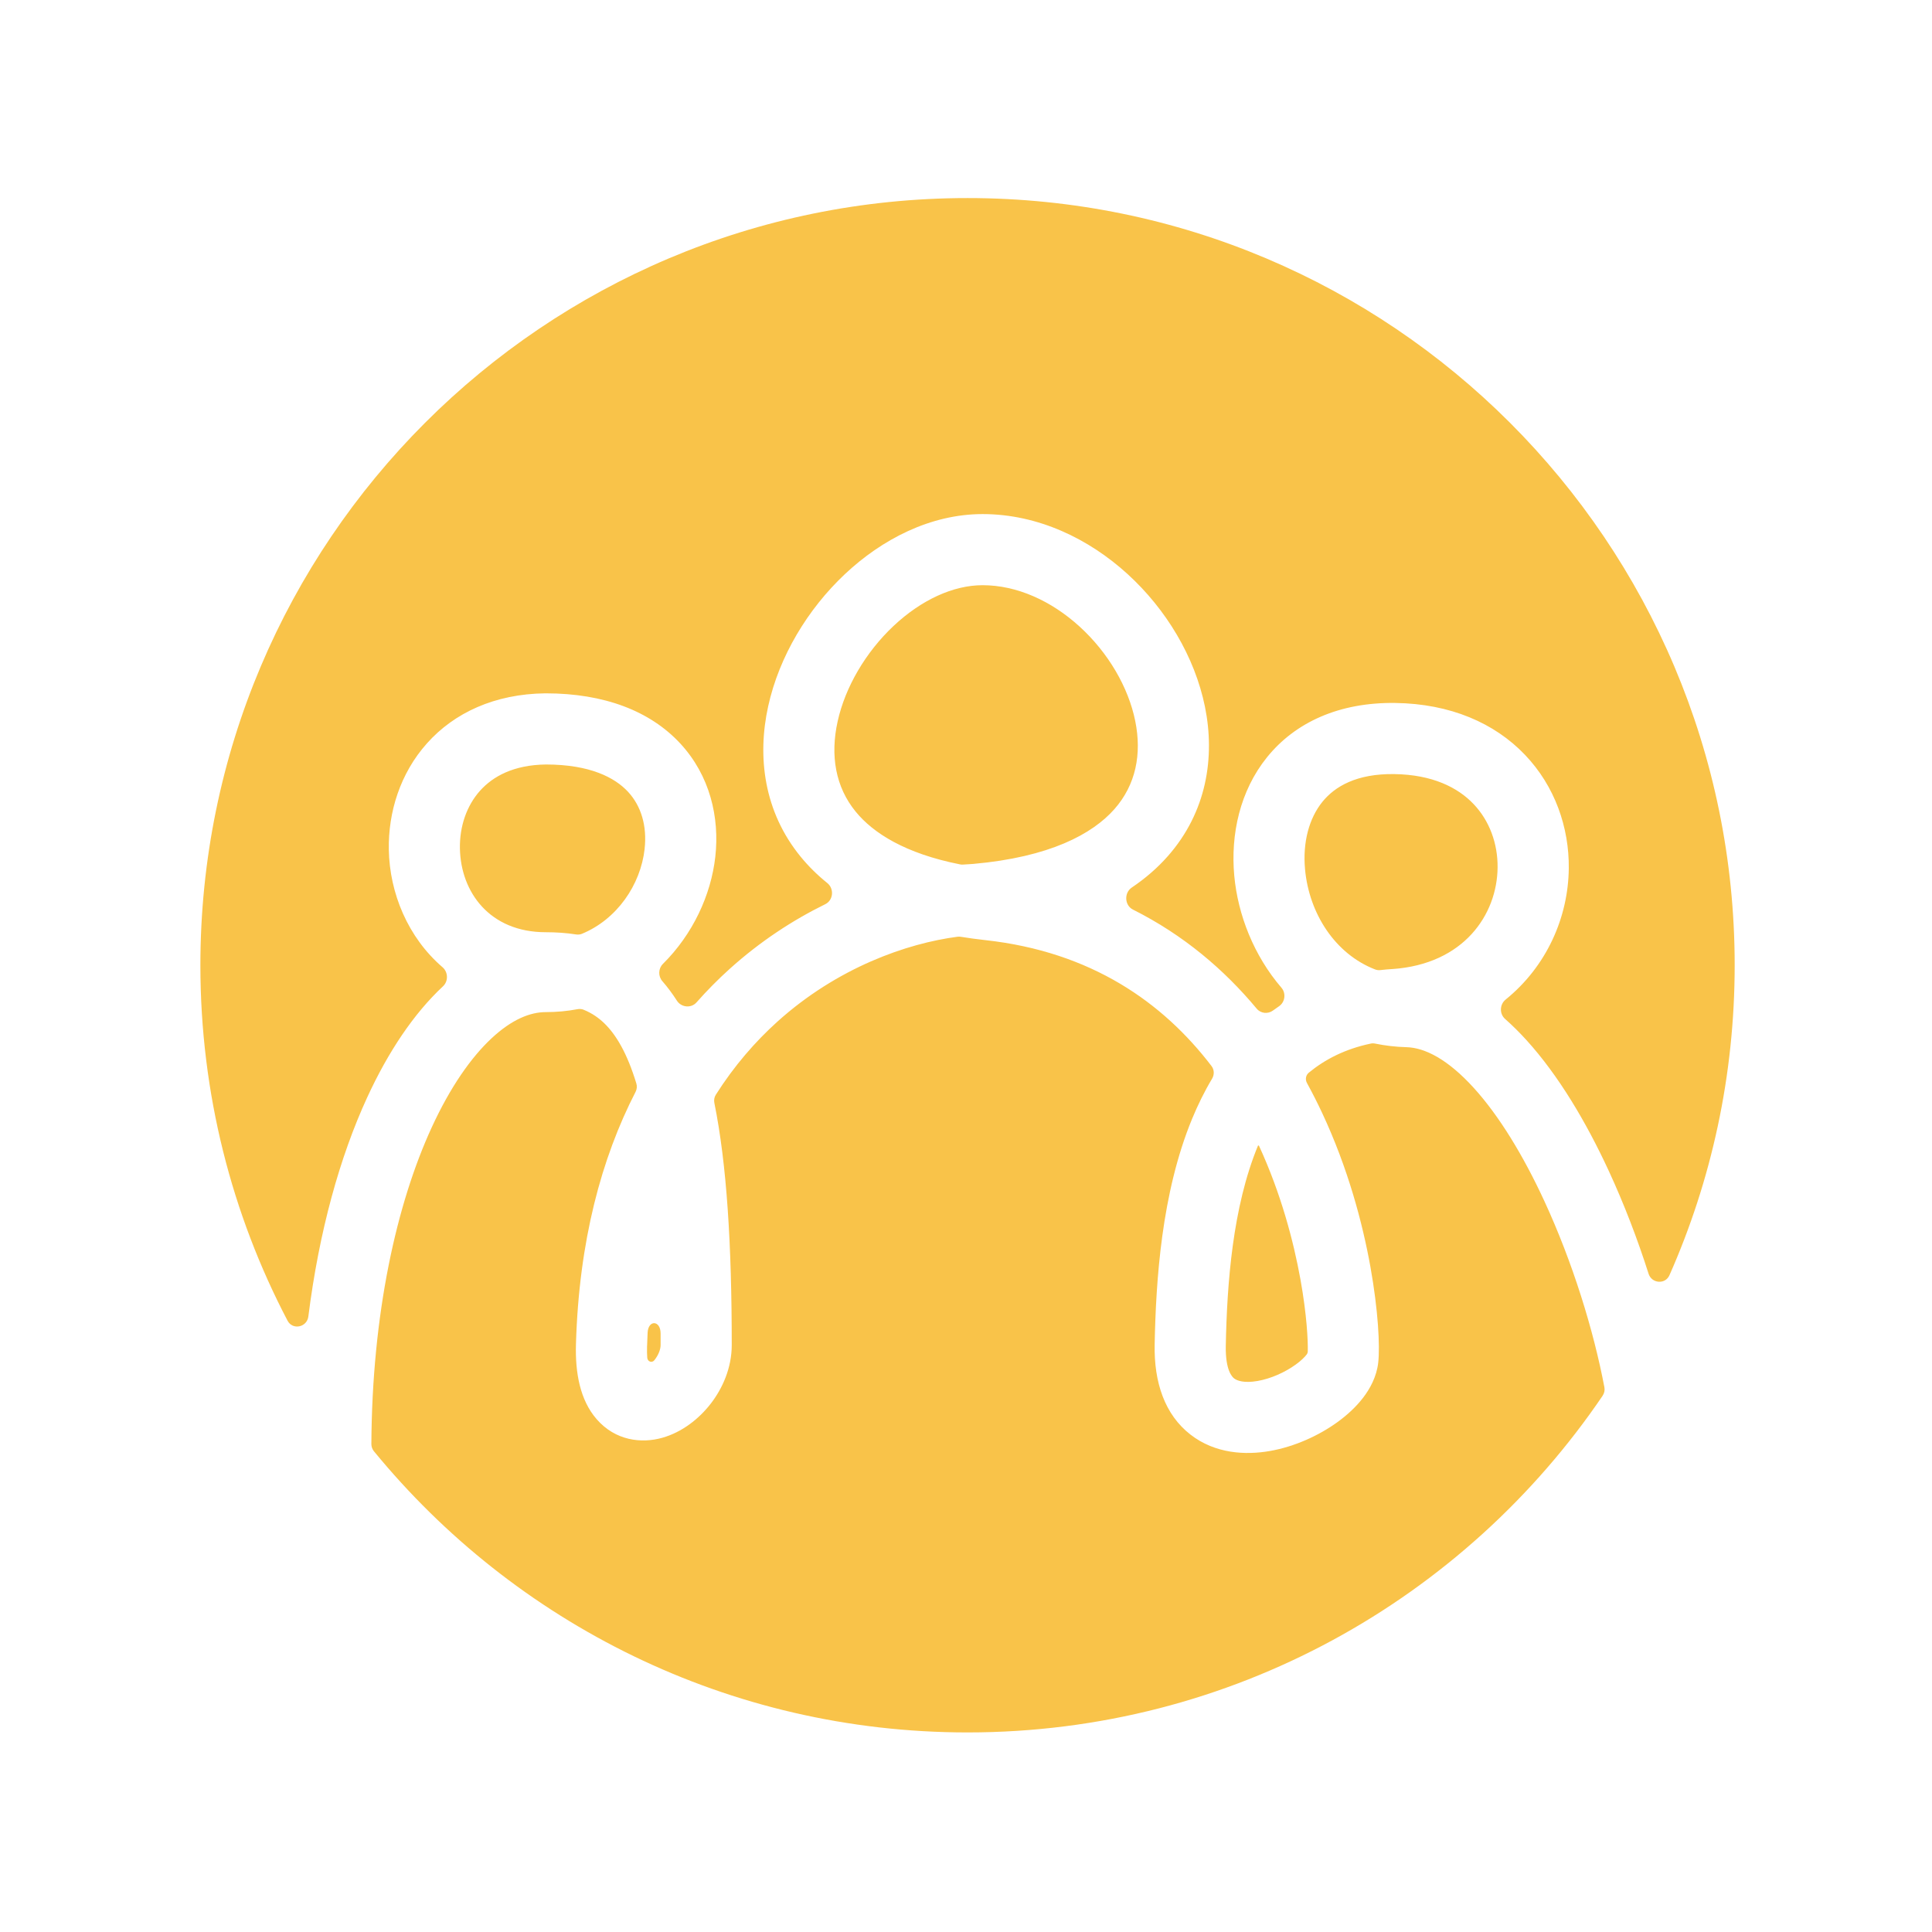
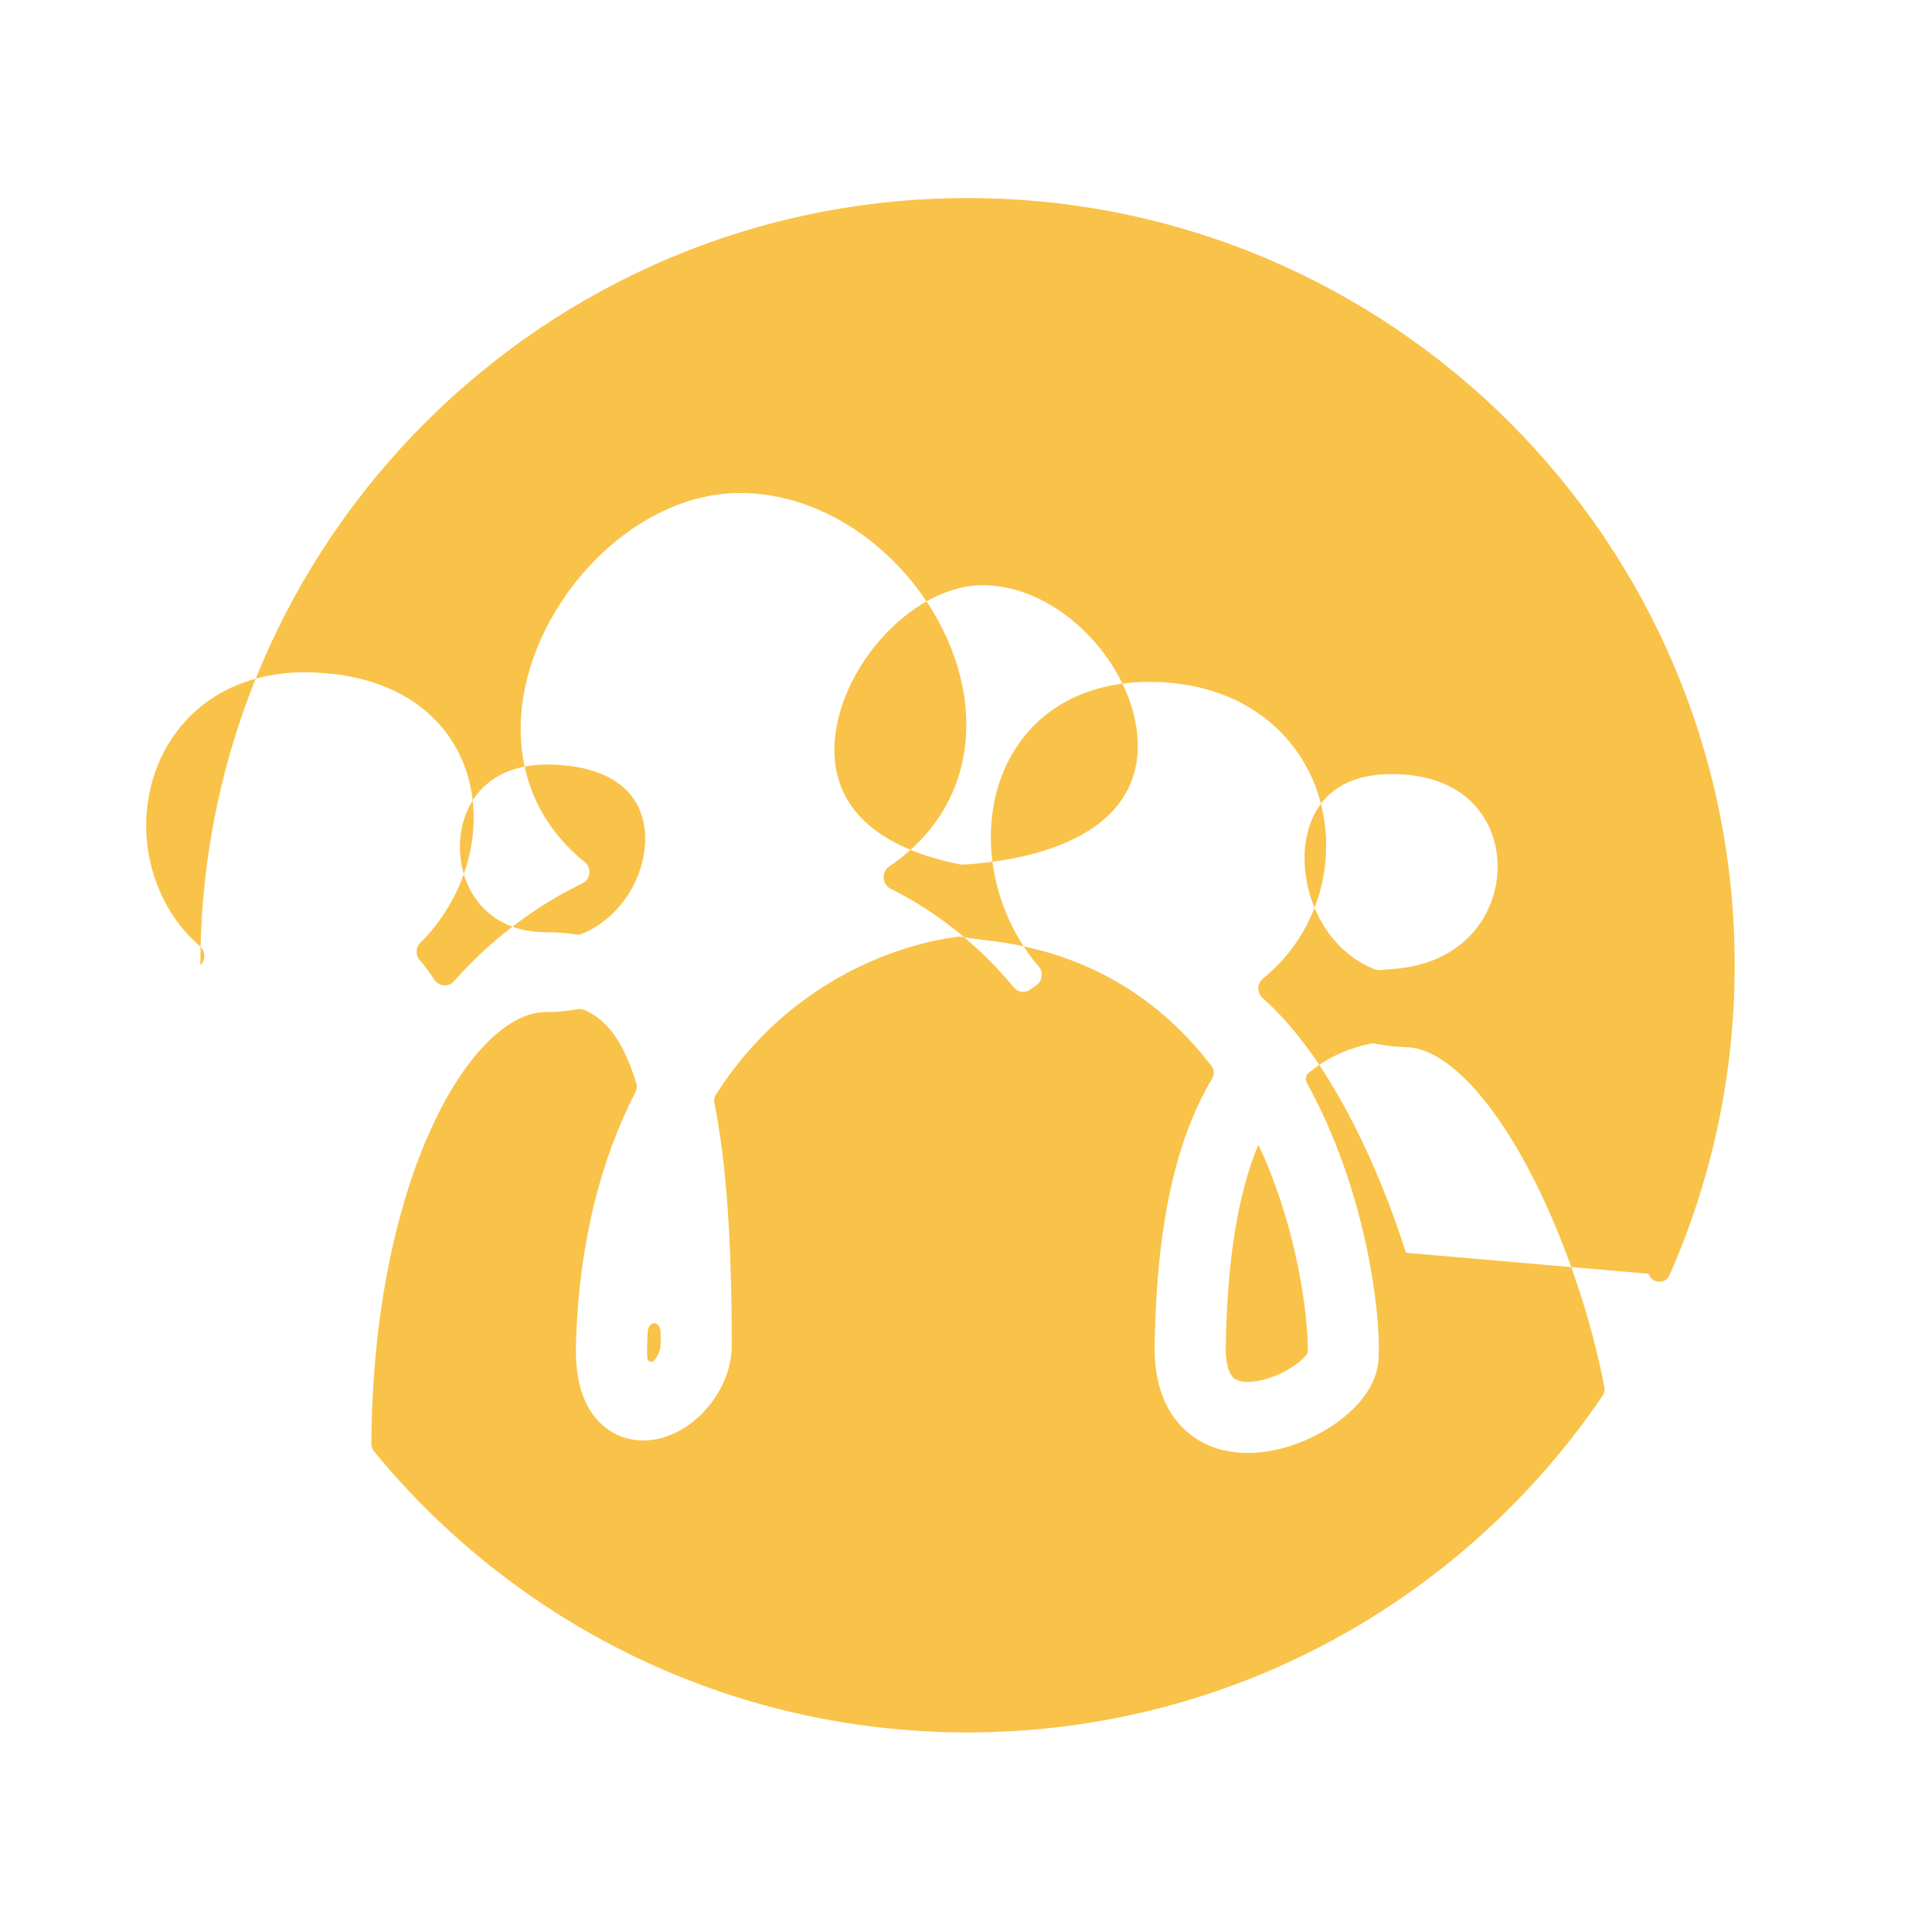
<svg xmlns="http://www.w3.org/2000/svg" id="Layer_1" data-name="Layer 1" viewBox="0 0 600 600">
  <defs>
    <style>
      .cls-1 {
        fill: #f9c349;
        fill-rule: evenodd;
      }
    </style>
  </defs>
-   <path class="cls-1" d="M511.98,395.58c.97,3.05,5.18,3.39,6.48.46,13.03-29.44,20.26-62.02,20.26-96.29,0-131.58-106.67-238.24-238.24-238.24S62.23,168.18,62.23,299.76c0,39.84,9.78,77.39,27.07,110.39,1.58,3.01,6.04,2.07,6.46-1.31,3.33-26.41,9.76-49.54,18.28-68.04,6.52-14.16,14.45-26.02,23.54-34.5h0c1.7-1.59,1.61-4.4-.15-5.92-10.78-9.27-16.44-23.05-16.68-36.5-.21-11.65,3.53-23.72,11.85-33.03,8.48-9.5,21.03-15.34,36.74-15.53h.06s.06,0,.06,0c18.24,0,32.47,5.52,41.78,15.55,9.25,9.98,12.26,22.97,10.91,35.16-1.33,11.98-7.04,24.17-16.27,33.31-1.46,1.45-1.53,3.82-.18,5.37,1.63,1.87,3.13,3.89,4.52,6.06,1.35,2.11,4.42,2.42,6.08.54,3.3-3.73,6.73-7.19,10.27-10.38,9.52-8.59,19.67-15.19,29.73-20.13,2.51-1.23,2.81-4.81.63-6.56-3.11-2.5-5.86-5.23-8.27-8.17-11.48-14.03-13.54-31.13-10.09-46.76,3.41-15.47,12.27-30.14,23.79-40.98,11.47-10.8,26.56-18.68,42.8-18.68h0c17.26.01,33.03,7.7,45.01,18.62,11.96,10.9,20.87,25.66,24.04,41.21,3.2,15.74.52,32.76-11.55,46.43-3.18,3.6-6.9,6.85-11.17,9.72-2.44,1.64-2.27,5.53.36,6.85,15.76,7.9,28.38,18.7,38.43,30.77,1.25,1.5,3.48,1.74,5.05.58.61-.45,1.24-.89,1.87-1.32,1.9-1.29,2.25-4.03.76-5.77-8.56-9.95-13.54-22.65-14.65-34.79-1.16-12.75,1.7-26.29,10.2-36.81,8.75-10.81,22.36-17.06,39.77-16.83,17.13.23,30.89,6.23,40.32,16.11,9.32,9.76,13.72,22.57,13.6,35.2-.14,15.26-6.89,30.51-19.62,40.81-1.86,1.51-1.96,4.41-.17,6,2.34,2.07,4.56,4.29,6.66,6.6,9.92,10.92,18.53,25.41,25.58,40.67,4.72,10.21,8.89,21.09,12.34,31.9ZM497.73,433.41c.51-.75.7-1.68.53-2.57-3.34-17.65-9.84-38.8-18.67-57.89-6.53-14.12-14.02-26.42-21.89-35.09-8.04-8.85-15.14-12.49-20.9-12.65-3.39-.09-6.62-.48-9.71-1.11-.47-.1-.95-.11-1.42,0-7.93,1.67-14.18,4.89-19.22,9.04h0c-.95.78-1.15,2.13-.56,3.2,1.69,3.08,3.25,6.17,4.7,9.26,8.01,17.1,12.56,34.19,15.02,47.91,2.4,13.4,2.97,24.49,2.42,29.57-.49,4.5-2.6,8.27-4.74,11.04-2.21,2.87-4.99,5.4-7.92,7.52-5.81,4.21-13.31,7.63-20.99,8.98-7.54,1.32-16.97.88-24.65-5.08-8-6.21-11.38-16.21-11.14-28.05.39-19.64,2.09-46.93,11.64-70.06,1.76-4.25,3.8-8.43,6.19-12.43.74-1.23.7-2.8-.18-3.94-15.06-19.71-37.3-35.47-70.2-39.09-2.63-.29-5.18-.64-7.66-1.04-.33-.05-.67-.06-1-.02-15.75,2.06-37.33,9.57-56.02,26.43-6.81,6.15-13.32,13.61-19.05,22.63-.48.76-.64,1.67-.46,2.55,3.86,19.07,5.4,43.89,5.4,75.19,0,7.12-2.87,13.5-6.56,18.26-3.65,4.7-8.88,8.8-14.96,10.53-6.51,1.86-14.62.94-20.45-5.78-5.11-5.88-6.68-14.3-6.41-23.34.93-31.94,7.92-57.72,18.51-78.29.41-.8.51-1.73.25-2.59-.7-2.3-1.45-4.43-2.24-6.38-3.14-7.72-6.76-12.05-10.46-14.57-1.12-.76-2.35-1.43-3.71-1.98-.59-.24-1.25-.28-1.88-.16-3.15.6-6.45.91-9.88.91-4.72,0-10.44,2.19-16.82,8.15-6.39,5.96-12.82,15.17-18.54,27.59-10.97,23.83-18.56,57.91-18.77,98.41,0,.8.27,1.59.78,2.21,43.69,53.32,110.06,87.34,184.37,87.34,82.04,0,154.4-41.47,197.25-104.59ZM298.2,268.45c.32.06.65.08.97.05,1.04-.09,2.06-.15,3.05-.2,23.82-2.11,37.06-9.3,43.87-17.02,6.65-7.53,8.56-17.11,6.46-27.4-2.13-10.49-8.4-21.21-17.27-29.29-8.85-8.06-19.54-12.85-30.14-12.85-9.07,0-19,4.53-27.66,12.67-8.61,8.11-14.99,18.93-17.35,29.65-2.33,10.56-.68,20.33,5.62,28.02,5.42,6.63,15.34,12.99,32.44,16.37ZM200.2,263.6c-1.24,11.2-8.6,21.91-19.47,26.4-.58.24-1.21.29-1.82.2-3.07-.48-6.23-.69-9.44-.69-17.37,0-26.4-12.44-26.64-26.02-.12-6.82,2.08-13.26,6.24-17.91,3.99-4.46,10.43-8.03,20.46-8.16,13.79.01,21.45,4.1,25.51,8.48,4.12,4.44,5.93,10.67,5.15,17.71ZM200.96,418.02c.04-1.39.09-2.76.16-4.12.2-4.11,4.03-3.9,4.04.22,0,1.18,0,2.38,0,3.58s-.54,2.94-1.92,4.71h0c-.76.97-2.14.47-2.23-.76-.07-1.03-.1-2.23-.06-3.63ZM390.65,355.85h0c.06-.15.28-.16.35,0,6.76,14.68,10.71,29.5,12.88,41.56,1.98,11.03,2.35,19.06,2.26,22.24,0,.36-.12.71-.34,1h0c-.63.82-1.74,1.93-3.39,3.12-3.34,2.42-7.75,4.39-11.83,5.1-4.22.74-6.41-.09-7.3-.78-.59-.45-2.75-2.49-2.6-10.16.38-19.36,2.12-43.04,9.97-62.07ZM432.38,300.94c-1.25.08-2.49.19-3.71.33-.54.06-1.08,0-1.59-.19-12.46-4.81-20.54-17.4-21.79-31.14-.76-8.37,1.26-15.81,5.38-20.91,3.88-4.8,10.65-8.79,22.3-8.63,11.93.16,19.79,4.19,24.64,9.28,4.97,5.2,7.55,12.28,7.48,19.73-.14,14.62-10.49,30.03-32.72,31.54Z" />
+   <path class="cls-1" d="M511.98,395.58c.97,3.05,5.18,3.39,6.48.46,13.03-29.44,20.26-62.02,20.26-96.29,0-131.58-106.67-238.24-238.24-238.24S62.23,168.18,62.23,299.76h0c1.7-1.59,1.61-4.4-.15-5.92-10.78-9.27-16.44-23.05-16.68-36.5-.21-11.65,3.53-23.72,11.85-33.03,8.48-9.5,21.03-15.34,36.74-15.53h.06s.06,0,.06,0c18.24,0,32.47,5.52,41.78,15.55,9.25,9.98,12.26,22.97,10.91,35.16-1.33,11.98-7.04,24.17-16.27,33.31-1.46,1.45-1.53,3.82-.18,5.37,1.63,1.87,3.13,3.89,4.52,6.06,1.35,2.11,4.42,2.42,6.08.54,3.3-3.73,6.73-7.19,10.27-10.38,9.52-8.59,19.67-15.19,29.73-20.13,2.51-1.23,2.81-4.81.63-6.56-3.11-2.5-5.86-5.23-8.27-8.17-11.48-14.03-13.54-31.13-10.09-46.76,3.41-15.47,12.27-30.14,23.79-40.98,11.47-10.8,26.56-18.68,42.8-18.68h0c17.26.01,33.03,7.7,45.01,18.62,11.96,10.9,20.87,25.66,24.04,41.21,3.2,15.74.52,32.76-11.55,46.43-3.18,3.6-6.9,6.85-11.17,9.72-2.44,1.64-2.27,5.53.36,6.85,15.76,7.9,28.38,18.7,38.43,30.77,1.25,1.5,3.48,1.74,5.05.58.61-.45,1.24-.89,1.87-1.32,1.9-1.29,2.25-4.03.76-5.77-8.56-9.95-13.54-22.65-14.65-34.79-1.16-12.75,1.7-26.29,10.2-36.81,8.75-10.81,22.36-17.06,39.77-16.83,17.13.23,30.89,6.23,40.32,16.11,9.32,9.76,13.72,22.57,13.6,35.2-.14,15.26-6.89,30.51-19.62,40.81-1.86,1.51-1.96,4.41-.17,6,2.34,2.07,4.56,4.29,6.66,6.6,9.92,10.92,18.53,25.41,25.58,40.67,4.72,10.21,8.89,21.09,12.34,31.9ZM497.73,433.41c.51-.75.7-1.68.53-2.57-3.34-17.65-9.84-38.8-18.67-57.89-6.53-14.12-14.02-26.42-21.89-35.09-8.04-8.85-15.14-12.49-20.9-12.65-3.39-.09-6.62-.48-9.71-1.11-.47-.1-.95-.11-1.42,0-7.93,1.67-14.18,4.89-19.22,9.04h0c-.95.78-1.15,2.13-.56,3.2,1.69,3.08,3.25,6.17,4.7,9.26,8.01,17.1,12.56,34.19,15.02,47.91,2.4,13.4,2.97,24.49,2.42,29.57-.49,4.5-2.6,8.27-4.74,11.04-2.21,2.87-4.99,5.4-7.92,7.52-5.81,4.21-13.31,7.63-20.99,8.98-7.54,1.32-16.97.88-24.65-5.08-8-6.21-11.38-16.21-11.14-28.05.39-19.64,2.09-46.93,11.64-70.06,1.76-4.25,3.8-8.43,6.19-12.43.74-1.23.7-2.8-.18-3.94-15.06-19.71-37.3-35.47-70.2-39.09-2.63-.29-5.18-.64-7.66-1.04-.33-.05-.67-.06-1-.02-15.75,2.06-37.33,9.57-56.02,26.43-6.81,6.15-13.32,13.61-19.05,22.63-.48.76-.64,1.67-.46,2.55,3.86,19.07,5.4,43.89,5.4,75.19,0,7.12-2.87,13.5-6.56,18.26-3.65,4.7-8.88,8.8-14.96,10.53-6.51,1.86-14.62.94-20.45-5.78-5.11-5.88-6.68-14.3-6.41-23.34.93-31.94,7.92-57.72,18.51-78.29.41-.8.51-1.73.25-2.59-.7-2.3-1.45-4.43-2.24-6.38-3.14-7.72-6.76-12.05-10.46-14.57-1.12-.76-2.35-1.43-3.71-1.98-.59-.24-1.25-.28-1.88-.16-3.15.6-6.45.91-9.88.91-4.72,0-10.44,2.19-16.82,8.15-6.39,5.96-12.82,15.17-18.54,27.59-10.97,23.83-18.56,57.91-18.77,98.41,0,.8.27,1.59.78,2.21,43.69,53.32,110.06,87.34,184.37,87.34,82.04,0,154.4-41.47,197.25-104.59ZM298.2,268.45c.32.06.65.08.97.05,1.04-.09,2.06-.15,3.05-.2,23.82-2.11,37.06-9.3,43.87-17.02,6.65-7.53,8.56-17.11,6.46-27.4-2.13-10.49-8.4-21.21-17.27-29.29-8.85-8.06-19.54-12.85-30.14-12.85-9.07,0-19,4.53-27.66,12.67-8.61,8.11-14.99,18.93-17.35,29.65-2.33,10.56-.68,20.33,5.62,28.02,5.42,6.63,15.34,12.99,32.44,16.37ZM200.2,263.6c-1.24,11.2-8.6,21.91-19.47,26.4-.58.24-1.21.29-1.82.2-3.07-.48-6.23-.69-9.44-.69-17.37,0-26.4-12.44-26.64-26.02-.12-6.82,2.08-13.26,6.24-17.91,3.99-4.46,10.43-8.03,20.46-8.16,13.79.01,21.45,4.1,25.51,8.48,4.12,4.44,5.93,10.67,5.15,17.71ZM200.96,418.02c.04-1.39.09-2.76.16-4.12.2-4.11,4.03-3.9,4.04.22,0,1.18,0,2.38,0,3.58s-.54,2.94-1.92,4.71h0c-.76.97-2.14.47-2.23-.76-.07-1.03-.1-2.23-.06-3.63ZM390.65,355.85h0c.06-.15.28-.16.35,0,6.76,14.68,10.71,29.5,12.88,41.56,1.98,11.03,2.35,19.06,2.26,22.24,0,.36-.12.71-.34,1h0c-.63.82-1.74,1.93-3.39,3.12-3.34,2.42-7.75,4.39-11.83,5.1-4.22.74-6.41-.09-7.3-.78-.59-.45-2.75-2.49-2.6-10.16.38-19.36,2.12-43.04,9.97-62.07ZM432.38,300.94c-1.25.08-2.49.19-3.71.33-.54.06-1.08,0-1.59-.19-12.46-4.81-20.54-17.4-21.79-31.14-.76-8.37,1.26-15.81,5.38-20.91,3.88-4.8,10.65-8.79,22.3-8.63,11.93.16,19.79,4.19,24.64,9.28,4.97,5.2,7.55,12.28,7.48,19.73-.14,14.62-10.49,30.03-32.72,31.54Z" />
</svg>